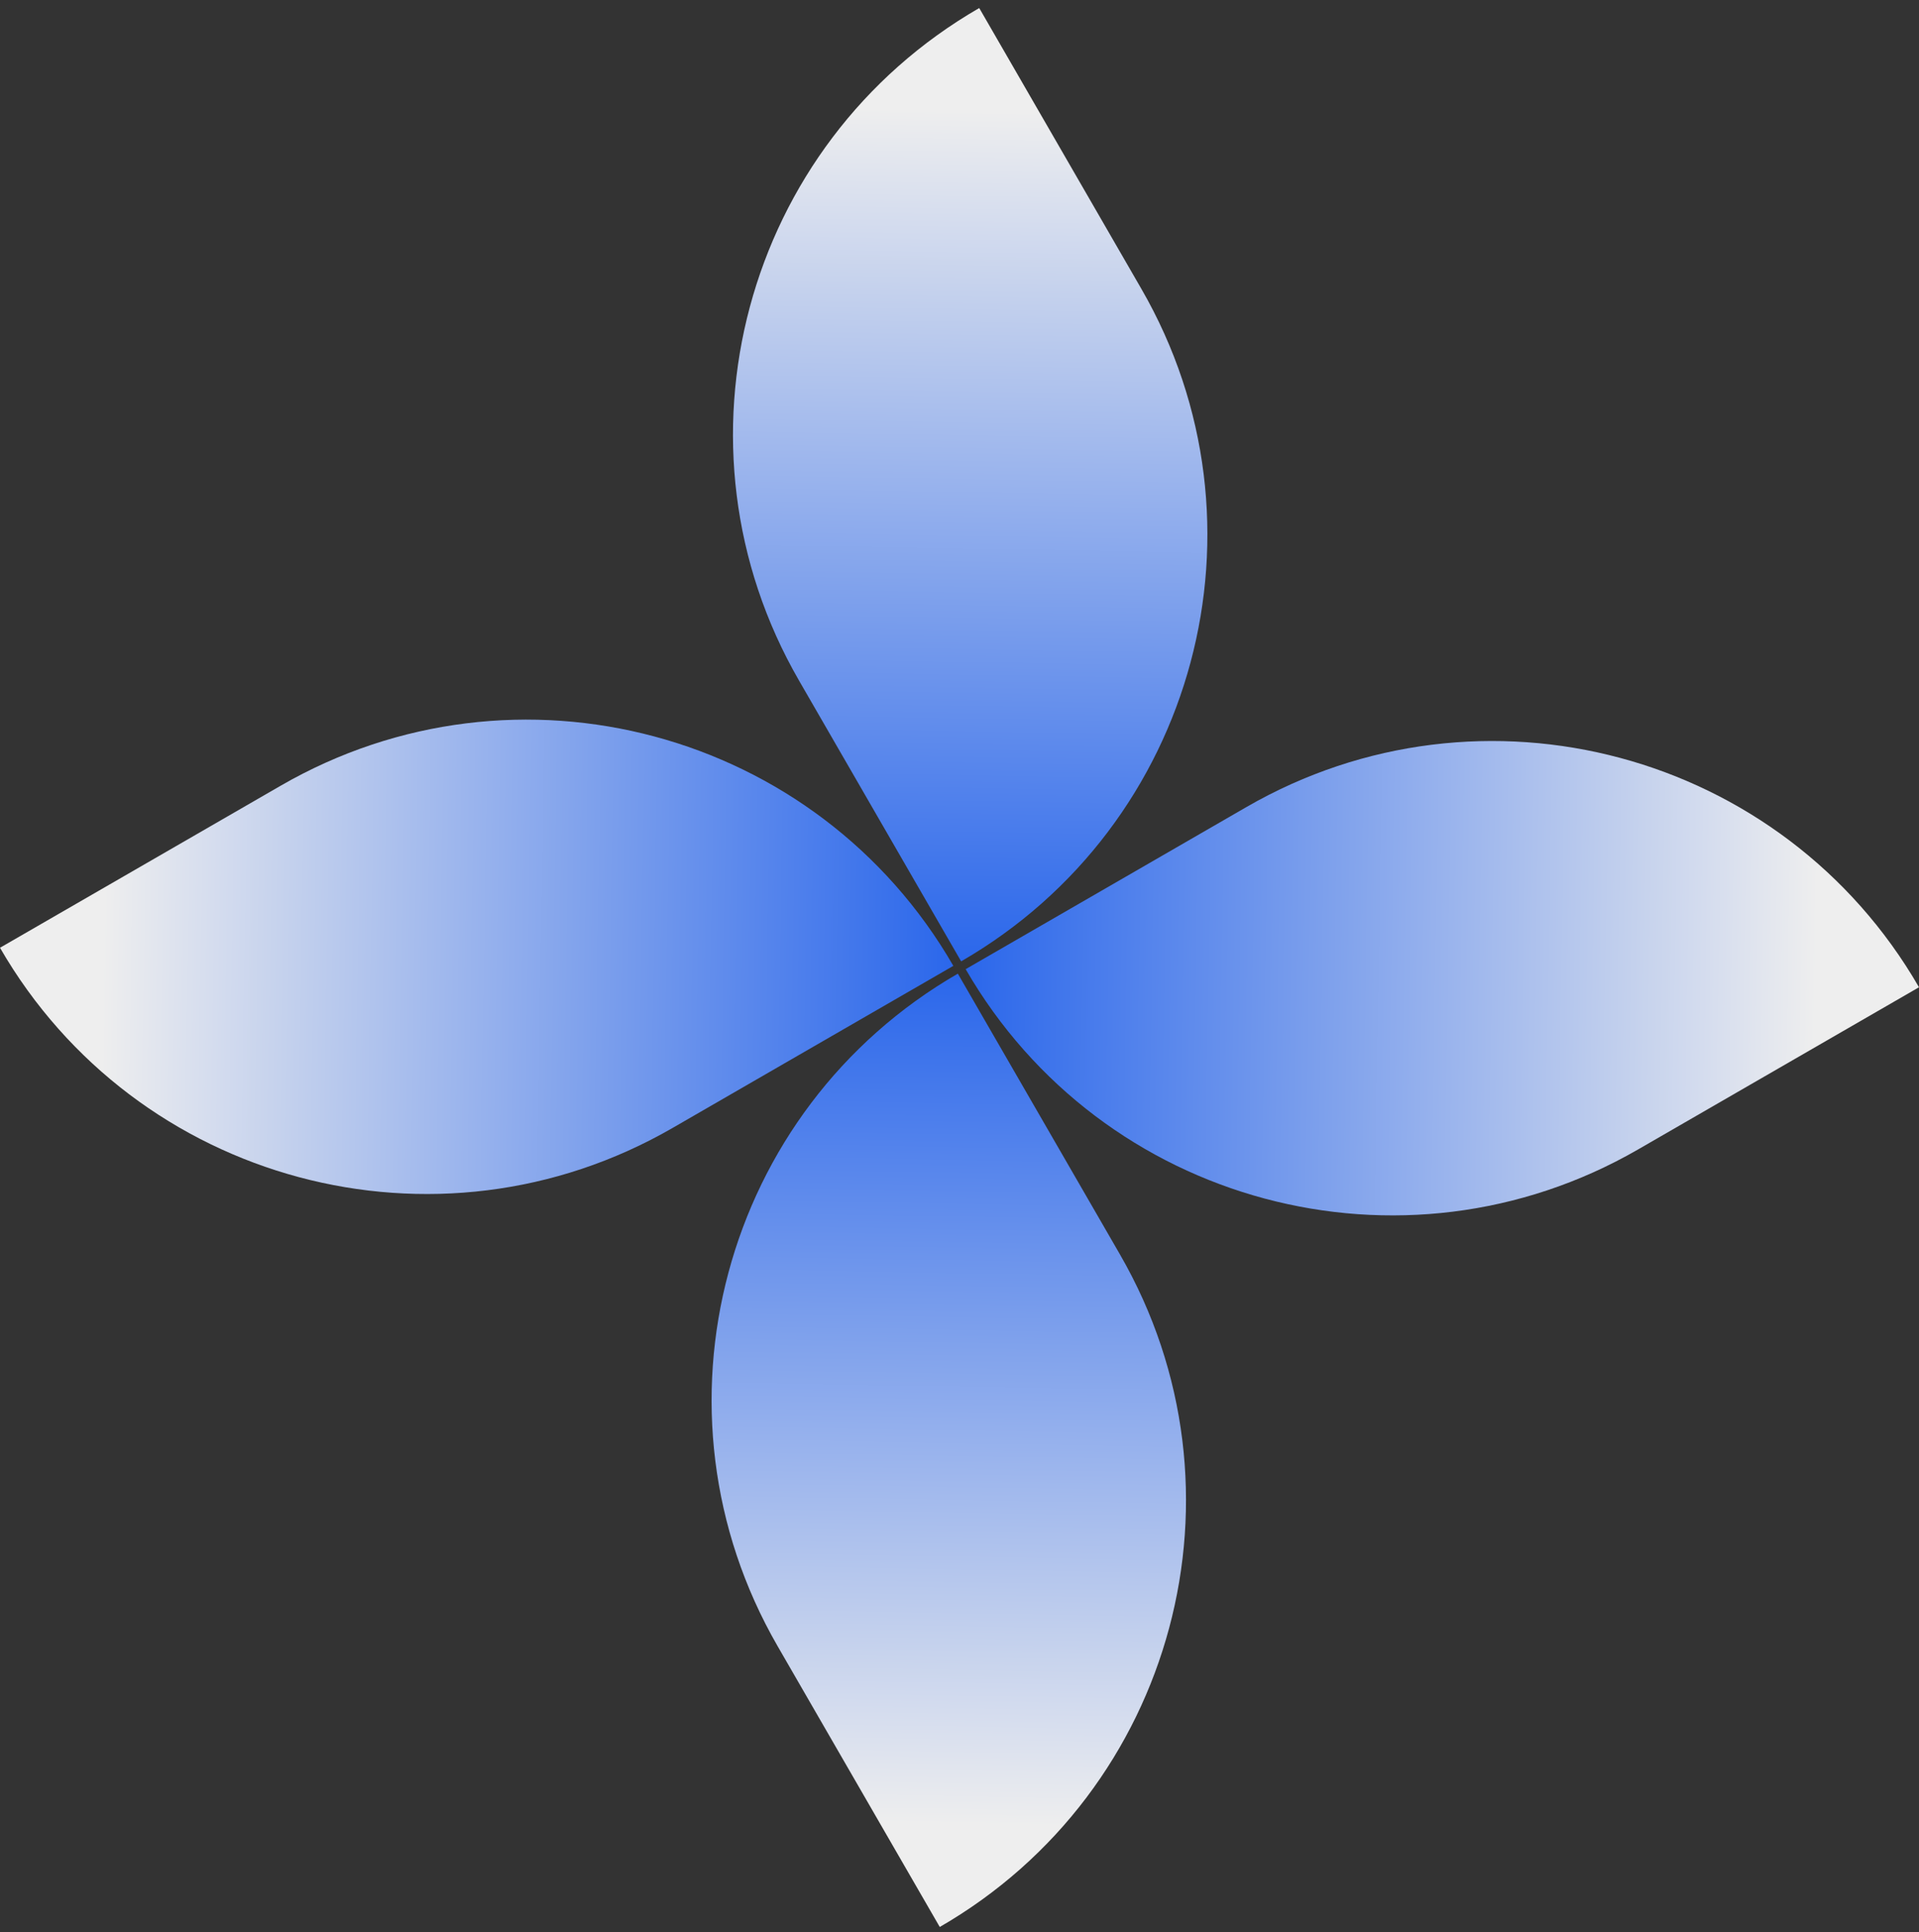
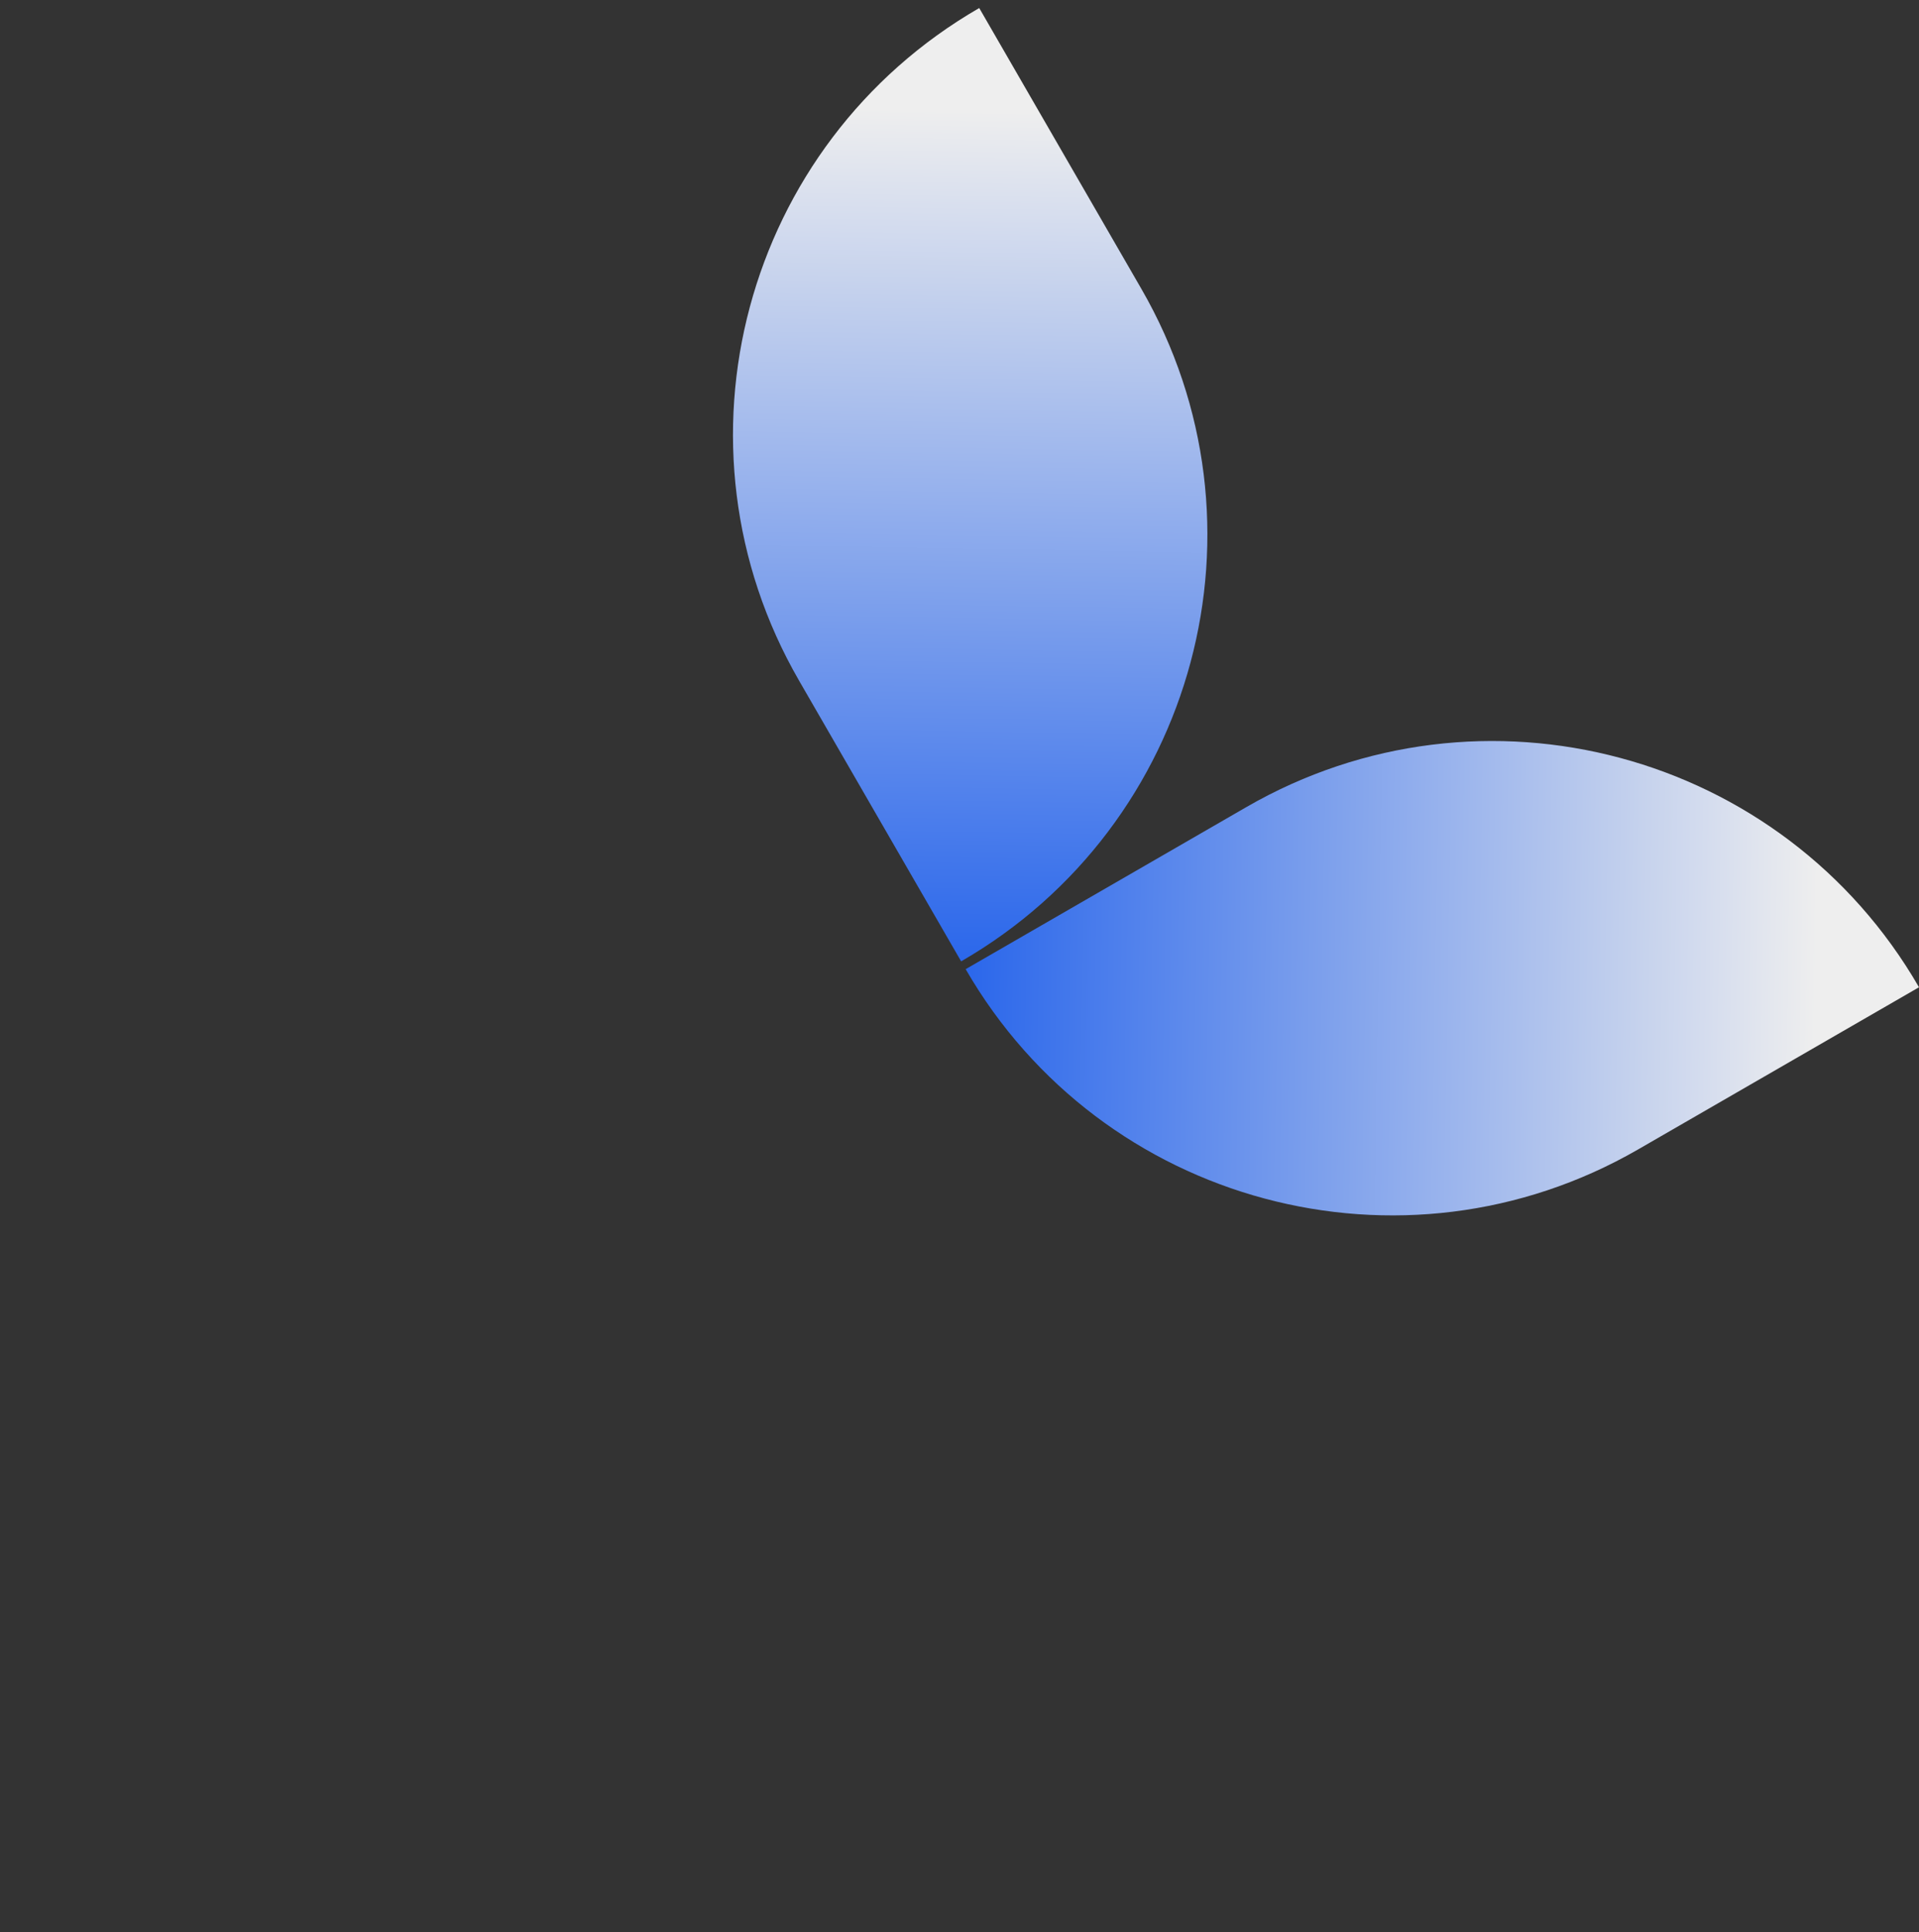
<svg xmlns="http://www.w3.org/2000/svg" width="146" height="147" viewBox="0 0 146 147" fill="none">
  <rect x="0" y="0" width="146" height="147" fill="#333333" stroke="none" />
-   <path d="M71.498 146.611L59.164 125.249C48.82 107.332 54.958 84.423 72.874 74.079L85.208 95.442C95.552 113.358 89.414 136.268 71.498 146.611Z" fill="url(#paint0_linear_2152_196)" />
  <path d="M74.501 0.611L86.835 21.974C97.179 39.89 91.041 62.799 73.125 73.143L60.791 51.78C50.447 33.864 56.585 10.955 74.501 0.611Z" fill="url(#paint1_linear_2152_196)" />
-   <path d="M0 72.109L21.363 59.775C39.279 49.431 62.188 55.57 72.532 73.486L51.169 85.82C33.253 96.164 10.344 90.025 0 72.109Z" fill="url(#paint2_linear_2152_196)" />
  <path d="M146 75.114L124.637 87.448C106.721 97.791 83.811 91.653 73.468 73.737L94.83 61.403C112.746 51.059 135.656 57.198 146 75.114Z" fill="url(#paint3_linear_2152_196)" />
  <defs>
    <linearGradient id="paint0_linear_2152_196" x1="72.256" y1="138.789" x2="73.376" y2="72.207" gradientUnits="userSpaceOnUse">
      <stop stop-color="#EEEEEE" />
      <stop offset="1" stop-color="#2563EB" />
    </linearGradient>
    <linearGradient id="paint1_linear_2152_196" x1="73.743" y1="8.434" x2="72.623" y2="75.015" gradientUnits="userSpaceOnUse">
      <stop stop-color="#EEEEEE" />
      <stop offset="1" stop-color="#2563EB" />
    </linearGradient>
    <linearGradient id="paint2_linear_2152_196" x1="7.823" y1="72.868" x2="74.404" y2="73.988" gradientUnits="userSpaceOnUse">
      <stop stop-color="#EEEEEE" />
      <stop offset="1" stop-color="#2563EB" />
    </linearGradient>
    <linearGradient id="paint3_linear_2152_196" x1="138.177" y1="74.355" x2="71.595" y2="73.235" gradientUnits="userSpaceOnUse">
      <stop stop-color="#EEEEEE" />
      <stop offset="1" stop-color="#2563EB" />
    </linearGradient>
  </defs>
</svg>